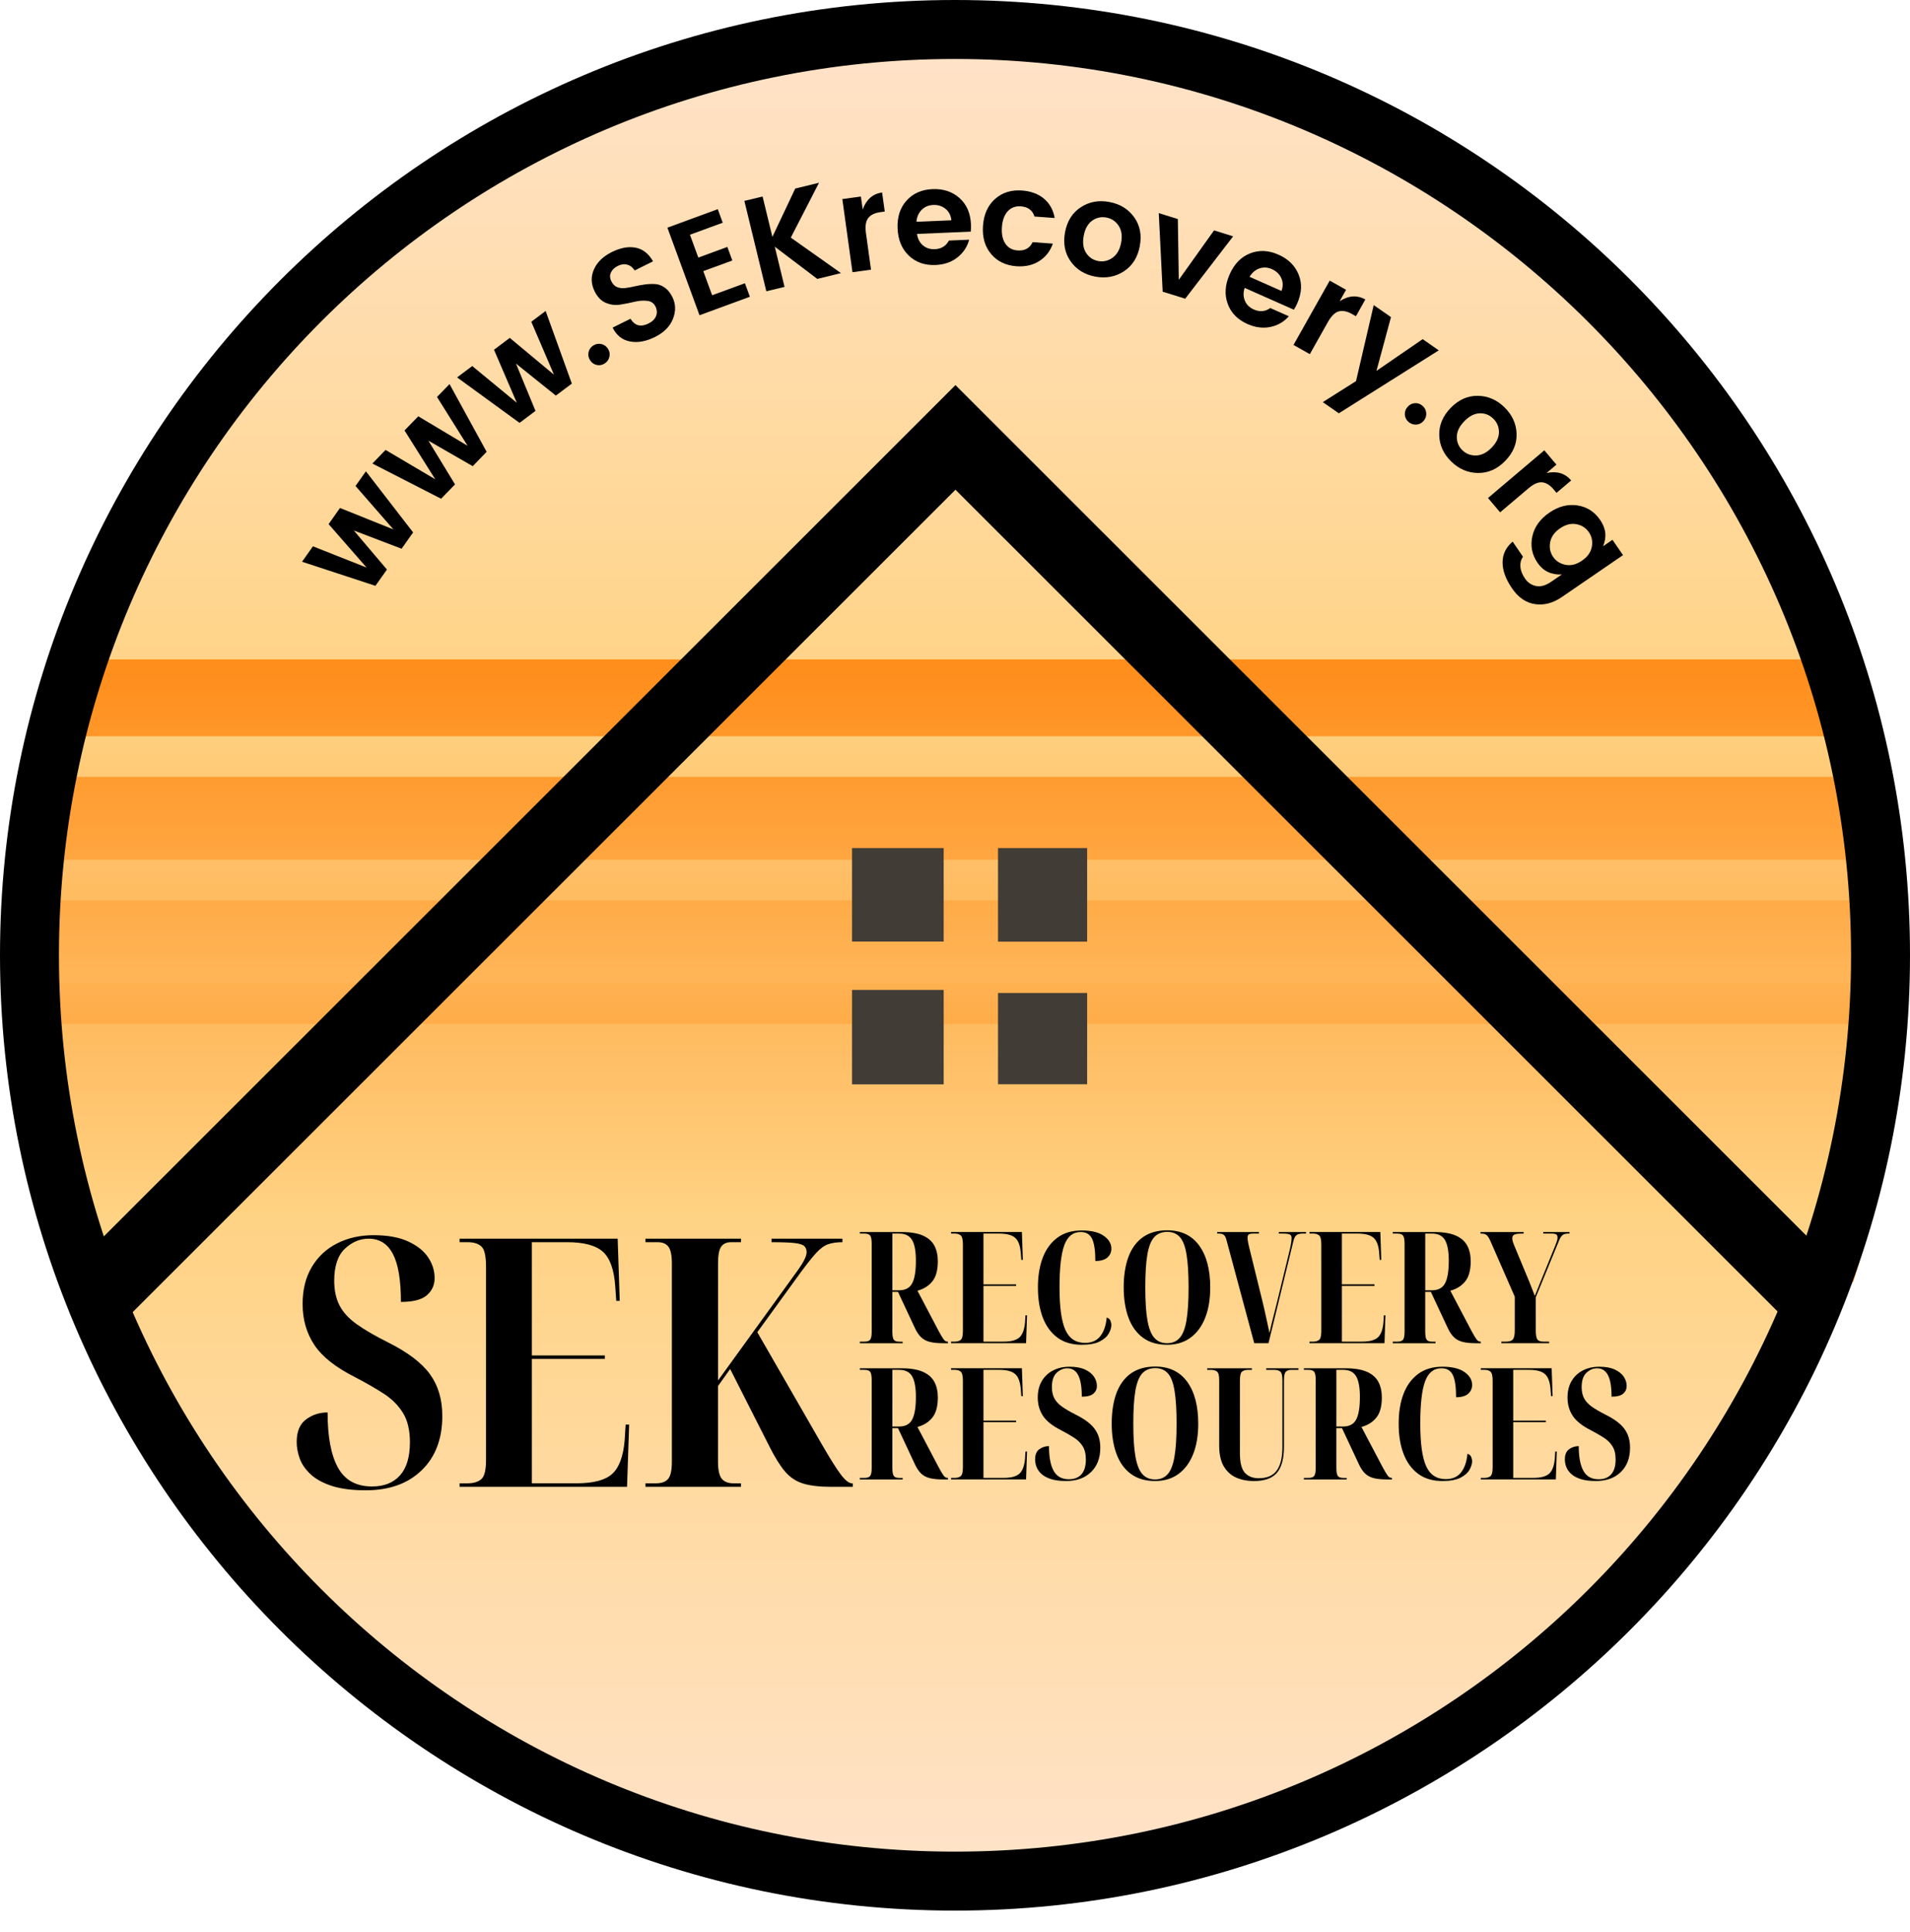
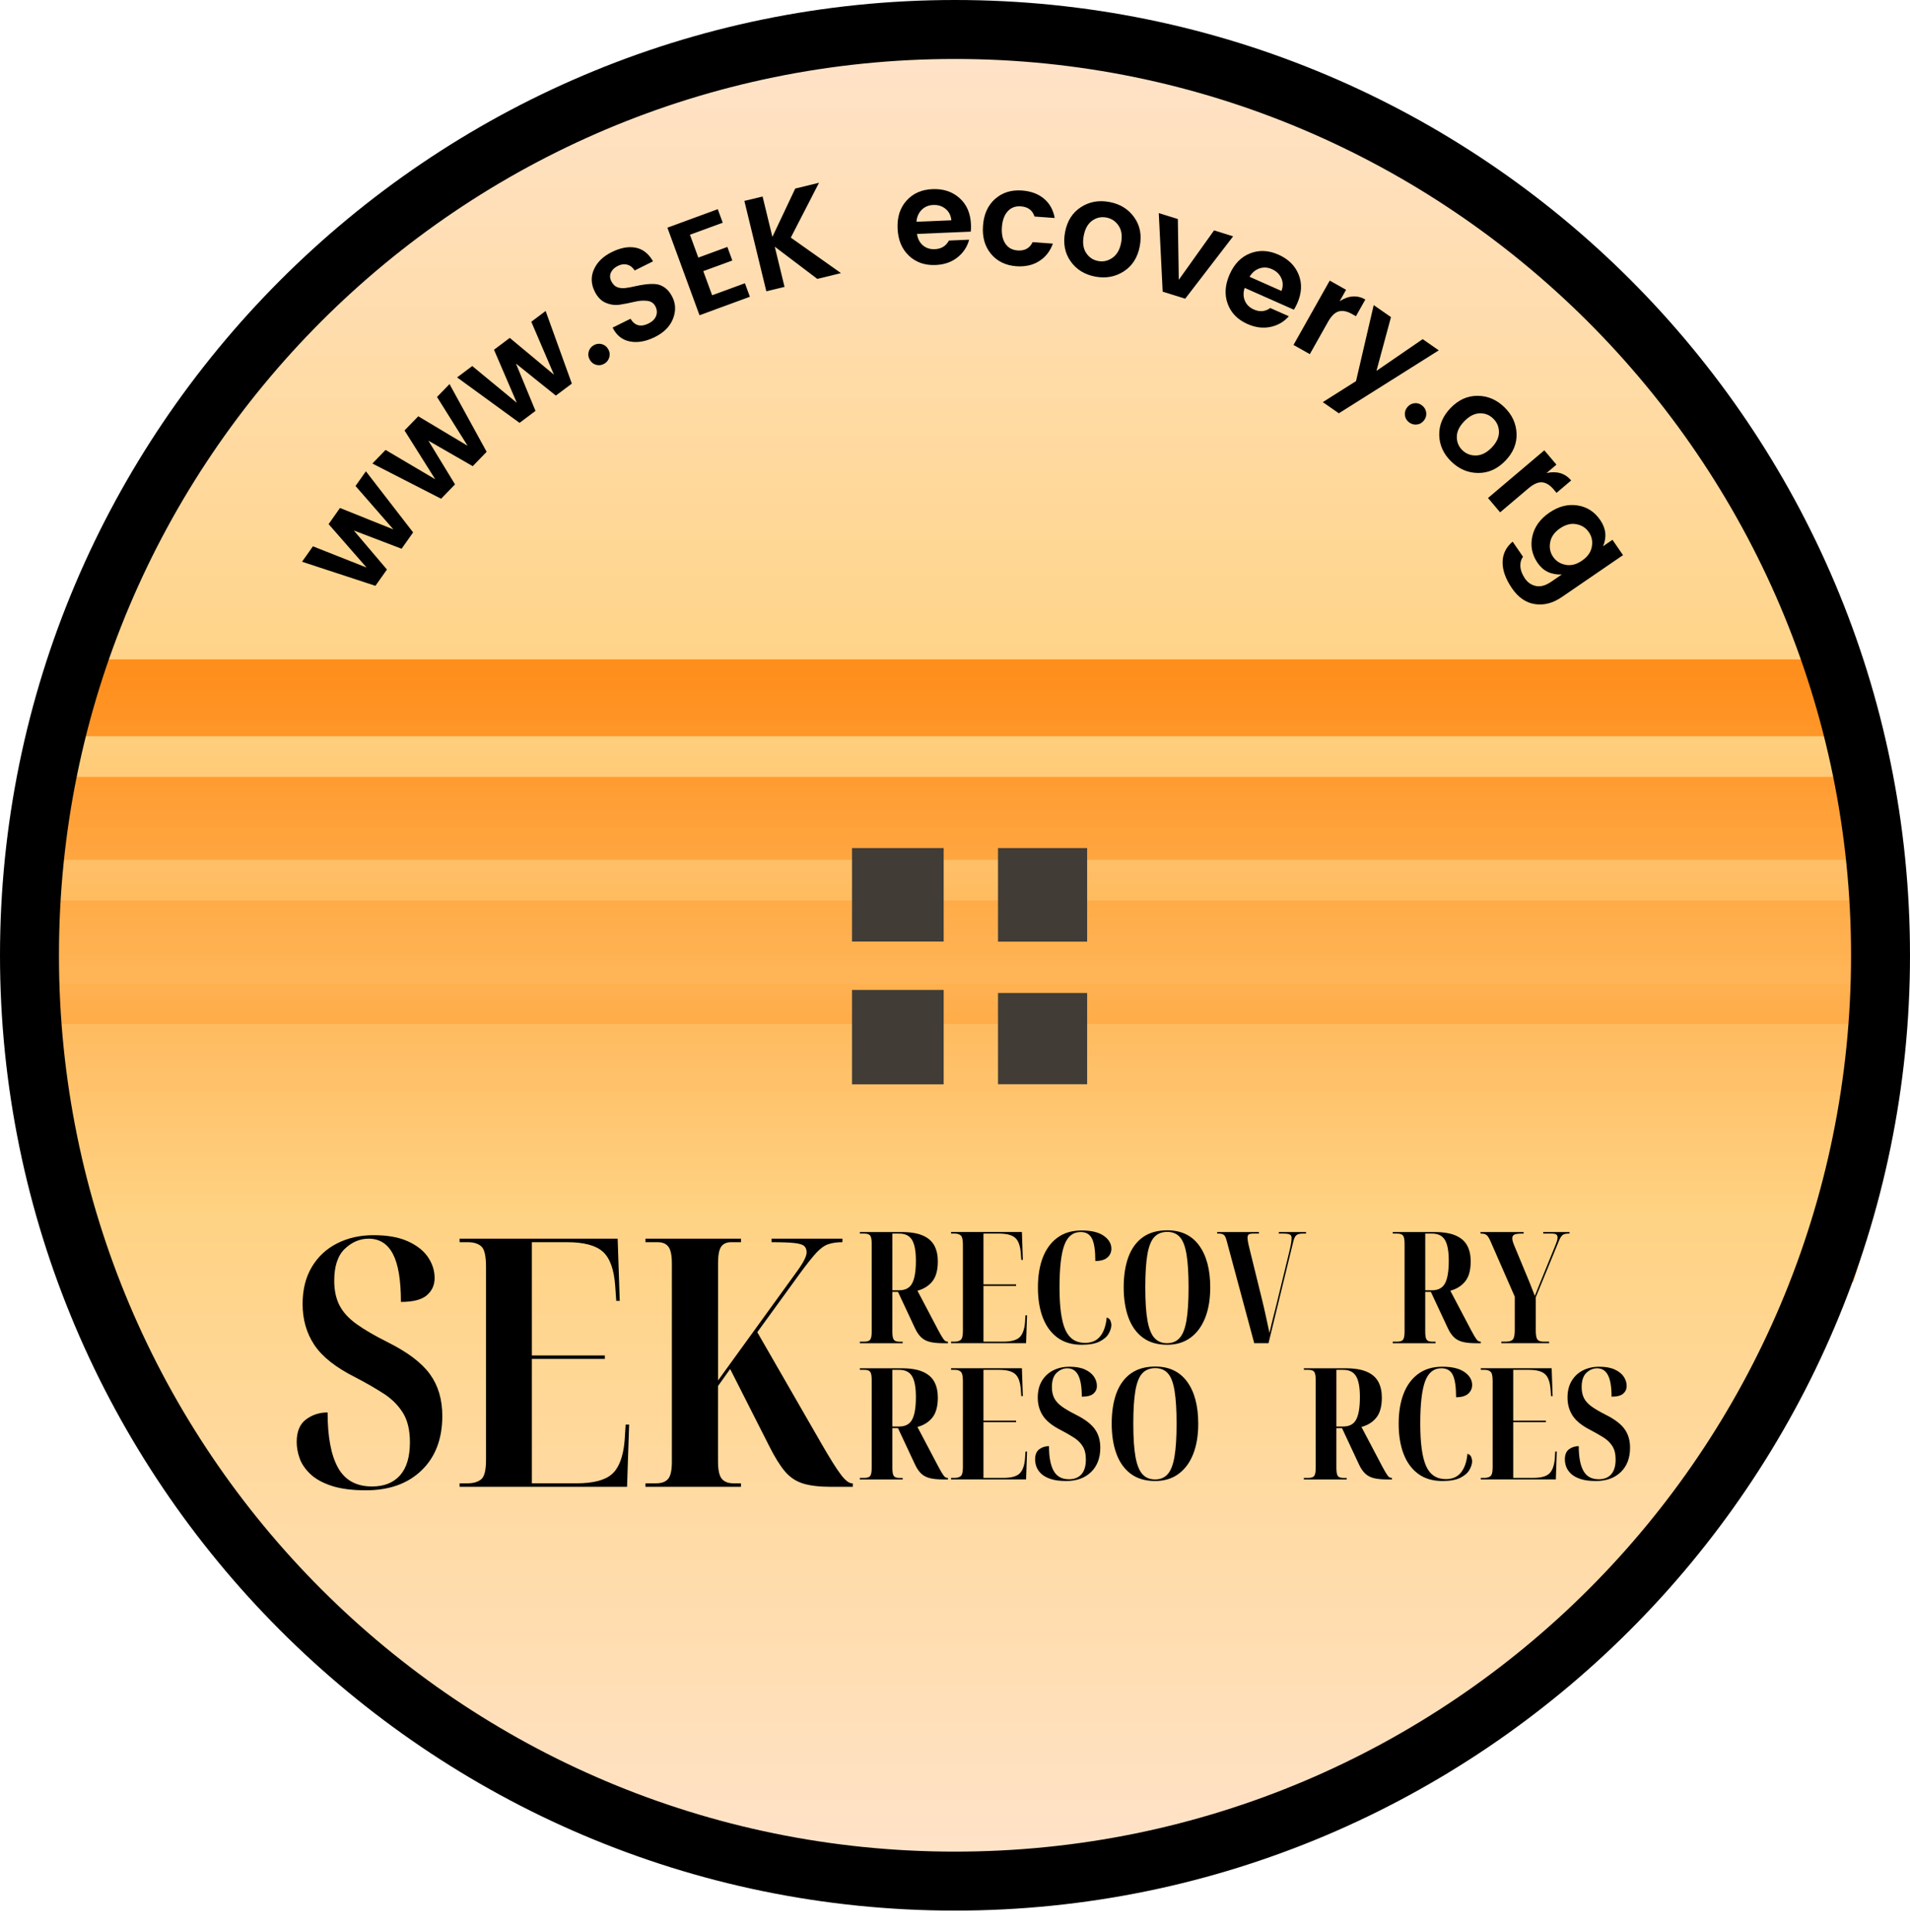
<svg xmlns="http://www.w3.org/2000/svg" data-bbox="0 0 970 970" viewBox="0 0 970 980.96" data-type="ugc">
  <g>
    <defs>
      <clipPath id="b6be5037-a03a-43b4-9a40-ea1b9d592cd8">
        <path d="M964.47 27.47v623.5h-955V27.47z" />
      </clipPath>
      <clipPath id="f5684c76-939e-4fe3-9a42-de54f65d457e">
        <path d="M115.7 803.49a482 482 0 0 0 39.48 43.06h663.9a483 483 0 0 0 39.48-43.06zM11.8 461.55C33.43 218.2 237.94 27.41 487.07 27.41S940.71 218.2 962.29 461.55zm225.93 449.19a476 476 0 0 1-59.43-43.08h617.49a474.6 474.6 0 0 1-59.39 43.08zm726.48-406.56c0 7.22-.19 14.39-.5 21.53H10.43c-.31-7.15-.5-14.31-.5-21.53s.19-14.39.5-21.53h953.28c.31 7.14.5 14.31.5 21.53m-12.03 106.8c-3.35 14.62-7.4 28.98-12.14 43.08H34.1c-4.68-14.08-8.7-28.44-12.05-43.08zm-254.04 320.9a483 483 0 0 1-24.85 11.35c-8.39 3.55-16.88 6.85-25.46 9.92s-17.24 5.88-25.98 8.45c-8.74 2.56-17.55 4.88-26.42 6.94-8.88 2.07-17.8 3.88-26.78 5.43s-17.99 2.85-27.05 3.89a477 477 0 0 1-54.53 3.12 478 478 0 0 1-54.53-3.12c-9.05-1.04-18.07-2.33-27.04-3.89-8.98-1.56-17.91-3.36-26.78-5.43a479 479 0 0 1-26.42-6.94c-8.74-2.57-17.4-5.39-25.98-8.45a469 469 0 0 1-25.46-9.92 479 479 0 0 1-24.84-11.35h422.14ZM962.3 546.81a481 481 0 0 1-5.78 43.08H17.62a487 487 0 0 1-5.78-43.08h950.45Zm-29.71 128.35a480 480 0 0 1-19.07 43.08H60.64a477 477 0 0 1-19.08-43.08zm-30.38 64.18a473 473 0 0 1-27.66 43.06H99.51a476 476 0 0 1-27.66-43.08l830.35.02Z" />
      </clipPath>
      <clipPath id="e0741b25-fc5c-4128-8e19-199cf398e22b">
        <path d="M956.58 334.77v609h-933v-609z" />
      </clipPath>
      <clipPath id="e33b1c78-dc48-4f76-a780-128da3162b46">
        <path d="M852.8 185.64a471 471 0 0 0-38.57-42.08h-648.6a473 473 0 0 0-38.57 42.08zm101.5 334.2c-21.14 237.83-220.93 424.29-464.32 424.29S46.8 757.67 25.7 519.84zm-220.72-439a465 465 0 0 1 58.06 42.1H188.36a464 464 0 0 1 58.02-42.1h487.19ZM23.84 478.18c0-7.06.18-14.06.48-21.04h931.32c.3 6.98.48 13.98.48 21.04s-.18 14.06-.48 21.04H24.32c-.3-6.98-.48-13.98-.48-21.04M35.59 373.8c3.28-14.29 7.23-28.32 11.86-42.1h885.07c4.57 13.76 8.49 27.79 11.77 42.1zM283.78 60.18c7.98-3.93 16.08-7.63 24.28-11.09q12.3-5.205 24.87-9.69c8.39-2.99 16.84-5.74 25.39-8.26 8.54-2.51 17.15-4.77 25.81-6.79a466 466 0 0 1 26.16-5.31c8.77-1.52 17.58-2.79 26.42-3.8a464 464 0 0 1 26.6-2.29c8.89-.51 17.78-.77 26.68-.77s17.79.26 26.68.77 17.75 1.27 26.59 2.29c8.84 1.01 17.65 2.28 26.42 3.8a468 468 0 0 1 51.97 12.1c8.54 2.51 17 5.26 25.39 8.26q12.57 4.485 24.87 9.69c8.2 3.46 16.29 7.16 24.28 11.09zM25.7 436.52c1.26-14.2 3.15-28.29 5.65-42.1h917.27a469 469 0 0 1 5.65 42.1zm29.03-125.44a465 465 0 0 1 18.64-42.1h833.22c6.88 13.66 13.09 27.7 18.64 42.1zm29.68-62.72a465 465 0 0 1 27.02-42.08h757.18a467 467 0 0 1 27.02 42.1z" />
      </clipPath>
      <clipPath id="d7e2ea03-3f6e-4348-8260-e7aff1ab1876">
        <path d="M930.74 195.39v471.6h-891v-471.6z" />
      </clipPath>
      <clipPath id="72444773-a1fb-4cf1-b04b-45d80aaea414">
        <path d="M970 0v970H0V0z" />
      </clipPath>
      <clipPath id="cb4cfbda-6a33-4a19-aa0c-e71079cde5c3">
        <path d="M479.25 430.56v47.49h-46.54v-47.49z" />
      </clipPath>
      <clipPath id="6f5902ac-d434-4d96-bc21-0fc13401d3b7">
        <path d="M479.25 502.58v47.93h-46.54v-47.93z" />
      </clipPath>
      <clipPath id="a9366867-3f46-402b-84d1-58bd2602add7">
        <path d="M552.11 430.56v47.51h-45.26v-47.51z" />
      </clipPath>
      <clipPath id="4a8b62de-bd33-4892-9a91-a6263adbc2ad">
        <path d="M552.11 504.15v46.36h-45.26v-46.36z" />
      </clipPath>
      <linearGradient gradientUnits="userSpaceOnUse" gradientTransform="rotate(-180 1023.335 931.82)scale(2.08)" y2="884.39" x2="750.58" y1="584.08" x1="750.58" id="849bea0c-e36f-4c40-8dea-41137e857dd5">
        <stop stop-color="#ff8d1a" offset="0" />
        <stop stop-color="#ff8d1b" offset="0" />
        <stop stop-color="#ff8e1c" offset="0" />
        <stop stop-color="#ff8f1d" offset=".01" />
        <stop stop-color="#ff8f1e" offset=".02" />
        <stop stop-color="#ff901f" offset=".02" />
        <stop stop-color="#ff901f" offset=".02" />
        <stop stop-color="#ff9120" offset=".03" />
        <stop stop-color="#ff9221" offset=".03" />
        <stop stop-color="#ff9222" offset=".04" />
        <stop stop-color="#ff9323" offset=".04" />
        <stop stop-color="#ff9324" offset=".04" />
        <stop stop-color="#ff9425" offset=".05" />
        <stop stop-color="#ff9526" offset=".05" />
        <stop stop-color="#ff9527" offset=".05" />
        <stop stop-color="#ff9628" offset=".06" />
        <stop stop-color="#ff9628" offset=".06" />
        <stop stop-color="#ff9729" offset=".07" />
        <stop stop-color="#ff972a" offset=".07" />
        <stop stop-color="#ff982b" offset=".07" />
        <stop stop-color="#ff992c" offset=".08" />
        <stop stop-color="#ff992d" offset=".08" />
        <stop stop-color="#ff9a2e" offset=".09" />
        <stop stop-color="#ff9a2f" offset=".09" />
        <stop stop-color="#ff9b30" offset=".09" />
        <stop stop-color="#ff9c30" offset=".1" />
        <stop stop-color="#ff9c31" offset=".1" />
        <stop stop-color="#ff9d32" offset=".11" />
        <stop stop-color="#ff9d33" offset=".11" />
        <stop stop-color="#ff9e34" offset=".11" />
        <stop stop-color="#ff9f35" offset=".12" />
        <stop stop-color="#ff9f36" offset=".12" />
        <stop stop-color="#ffa037" offset=".12" />
        <stop stop-color="#ffa038" offset=".13" />
        <stop stop-color="#ffa138" offset=".13" />
        <stop stop-color="#ffa139" offset=".14" />
        <stop stop-color="#ffa23a" offset=".14" />
        <stop stop-color="#ffa33b" offset=".14" />
        <stop stop-color="#ffa33c" offset=".15" />
        <stop stop-color="#ffa43d" offset=".15" />
        <stop stop-color="#ffa43e" offset=".16" />
        <stop stop-color="#ffa53f" offset=".16" />
        <stop stop-color="#ffa640" offset=".16" />
        <stop stop-color="#ffa640" offset=".17" />
        <stop stop-color="#ffa741" offset=".17" />
        <stop stop-color="#ffa742" offset=".18" />
        <stop stop-color="#ffa843" offset=".18" />
        <stop stop-color="#ffa944" offset=".18" />
        <stop stop-color="#ffa945" offset=".19" />
        <stop stop-color="#ffaa46" offset=".19" />
        <stop stop-color="#ffaa47" offset=".2" />
        <stop stop-color="#ffab48" offset=".2" />
        <stop stop-color="#ffab48" offset=".2" />
        <stop stop-color="#ffac49" offset=".21" />
        <stop stop-color="#ffad4a" offset=".21" />
        <stop stop-color="#ffad4b" offset=".21" />
        <stop stop-color="#ffae4c" offset=".22" />
        <stop stop-color="#ffae4d" offset=".22" />
        <stop stop-color="#ffaf4e" offset=".23" />
        <stop stop-color="#ffb04f" offset=".23" />
        <stop stop-color="#ffb050" offset=".23" />
        <stop stop-color="#ffb150" offset=".24" />
        <stop stop-color="#ffb151" offset=".24" />
        <stop stop-color="#ffb252" offset=".25" />
        <stop stop-color="#ffb353" offset=".25" />
        <stop stop-color="#ffb354" offset=".25" />
        <stop stop-color="#ffb455" offset=".26" />
        <stop stop-color="#ffb456" offset=".26" />
        <stop stop-color="#ffb557" offset=".27" />
        <stop stop-color="#ffb558" offset=".27" />
        <stop stop-color="#ffb658" offset=".27" />
        <stop stop-color="#ffb759" offset=".28" />
        <stop stop-color="#ffb75a" offset=".28" />
        <stop stop-color="#ffb85b" offset=".29" />
        <stop stop-color="#ffb85c" offset=".29" />
        <stop stop-color="#ffb95d" offset=".29" />
        <stop stop-color="#ffba5e" offset=".3" />
        <stop stop-color="#ffba5f" offset=".3" />
        <stop stop-color="#ffbb60" offset=".3" />
        <stop stop-color="#ffbb60" offset=".31" />
        <stop stop-color="#ffbc61" offset=".31" />
        <stop stop-color="#ffbd62" offset=".32" />
        <stop stop-color="#ffbd63" offset=".32" />
        <stop stop-color="#ffbe64" offset=".32" />
        <stop stop-color="#ffbe65" offset=".33" />
        <stop stop-color="#ffbf66" offset=".33" />
        <stop stop-color="#ffbf67" offset=".34" />
        <stop stop-color="#ffc068" offset=".34" />
        <stop stop-color="#ffc168" offset=".34" />
        <stop stop-color="#ffc169" offset=".35" />
        <stop stop-color="#ffc26a" offset=".35" />
        <stop stop-color="#ffc26b" offset=".36" />
        <stop stop-color="#ffc36c" offset=".36" />
        <stop stop-color="#ffc46d" offset=".36" />
        <stop stop-color="#ffc46e" offset=".37" />
        <stop stop-color="#ffc56f" offset=".37" />
        <stop stop-color="#ffc570" offset=".38" />
        <stop stop-color="#ffc671" offset=".38" />
        <stop stop-color="#ffc771" offset=".38" />
        <stop stop-color="#ffc772" offset=".39" />
        <stop stop-color="#ffc873" offset=".39" />
        <stop stop-color="#ffc874" offset=".39" />
        <stop stop-color="#ffc975" offset=".4" />
        <stop stop-color="#ffc976" offset=".4" />
        <stop stop-color="#ffca77" offset=".41" />
        <stop stop-color="#ffcb78" offset=".41" />
        <stop stop-color="#ffcb79" offset=".41" />
        <stop stop-color="#ffcc79" offset=".42" />
        <stop stop-color="#ffcc7a" offset=".42" />
        <stop stop-color="#ffcd7b" offset=".43" />
        <stop stop-color="#ffce7c" offset=".43" />
        <stop stop-color="#ffce7d" offset=".43" />
        <stop stop-color="#ffcf7e" offset=".44" />
        <stop stop-color="#ffcf7f" offset=".44" />
        <stop stop-color="#ffd080" offset=".45" />
        <stop stop-color="#ffd181" offset=".45" />
        <stop stop-color="#ffd181" offset=".45" />
        <stop stop-color="#ffd282" offset=".46" />
        <stop stop-color="#ffd283" offset=".46" />
        <stop stop-color="#ffd384" offset=".46" />
        <stop stop-color="#ffd385" offset=".47" />
        <stop stop-color="#ffd385" offset=".47" />
        <stop stop-color="#ffd386" offset=".48" />
        <stop stop-color="#ffd386" offset=".48" />
        <stop stop-color="#ffd387" offset=".48" />
        <stop stop-color="#ffd487" offset=".49" />
        <stop stop-color="#ffd488" offset=".49" />
        <stop stop-color="#ffd488" offset=".5" />
        <stop stop-color="#ffd489" offset=".5" />
        <stop stop-color="#ffd489" offset=".5" />
        <stop stop-color="#ffd48a" offset=".51" />
        <stop stop-color="#ffd48a" offset=".51" />
        <stop stop-color="#ffd48b" offset=".52" />
        <stop stop-color="#ffd58b" offset=".52" />
        <stop stop-color="#ffd58c" offset=".52" />
        <stop stop-color="#ffd58c" offset=".53" />
        <stop stop-color="#ffd58d" offset=".53" />
        <stop stop-color="#ffd58d" offset=".54" />
        <stop stop-color="#ffd58e" offset=".54" />
        <stop stop-color="#ffd58e" offset=".54" />
        <stop stop-color="#ffd58f" offset=".55" />
        <stop stop-color="#ffd58f" offset=".55" />
        <stop stop-color="#ffd690" offset=".55" />
        <stop stop-color="#ffd690" offset=".56" />
        <stop stop-color="#ffd691" offset=".56" />
        <stop stop-color="#ffd691" offset=".57" />
        <stop stop-color="#ffd692" offset=".57" />
        <stop stop-color="#ffd692" offset=".57" />
        <stop stop-color="#ffd693" offset=".58" />
        <stop stop-color="#ffd693" offset=".58" />
        <stop stop-color="#ffd794" offset=".59" />
        <stop stop-color="#ffd794" offset=".59" />
        <stop stop-color="#ffd795" offset=".59" />
        <stop stop-color="#ffd795" offset=".6" />
        <stop stop-color="#ffd796" offset=".6" />
        <stop stop-color="#ffd796" offset=".61" />
        <stop stop-color="#ffd797" offset=".61" />
        <stop stop-color="#ffd797" offset=".61" />
        <stop stop-color="#ffd798" offset=".62" />
        <stop stop-color="#ffd898" offset=".62" />
        <stop stop-color="#ffd899" offset=".62" />
        <stop stop-color="#ffd899" offset=".63" />
        <stop stop-color="#ffd89a" offset=".63" />
        <stop stop-color="#ffd89a" offset=".64" />
        <stop stop-color="#ffd89b" offset=".64" />
        <stop stop-color="#ffd89b" offset=".64" />
        <stop stop-color="#ffd89c" offset=".65" />
        <stop stop-color="#ffd99c" offset=".65" />
        <stop stop-color="#ffd99d" offset=".66" />
        <stop stop-color="#ffd99d" offset=".66" />
        <stop stop-color="#ffd99e" offset=".66" />
        <stop stop-color="#ffd99e" offset=".67" />
        <stop stop-color="#ffd99f" offset=".67" />
        <stop stop-color="#ffd99f" offset=".68" />
        <stop stop-color="#ffd9a0" offset=".68" />
        <stop stop-color="#ffd9a0" offset=".68" />
        <stop stop-color="#ffdaa1" offset=".69" />
        <stop stop-color="#ffdaa1" offset=".69" />
        <stop stop-color="#ffdaa2" offset=".7" />
        <stop stop-color="#ffdaa2" offset=".7" />
        <stop stop-color="#ffdaa3" offset=".7" />
        <stop stop-color="#ffdaa3" offset=".71" />
        <stop stop-color="#ffdaa4" offset=".71" />
        <stop stop-color="#ffdaa4" offset=".71" />
        <stop stop-color="#ffdba5" offset=".72" />
        <stop stop-color="#ffdba5" offset=".72" />
        <stop stop-color="#ffdba6" offset=".73" />
        <stop stop-color="#ffdba6" offset=".73" />
        <stop stop-color="#ffdba7" offset=".73" />
        <stop stop-color="#ffdba7" offset=".74" />
        <stop stop-color="#ffdba8" offset=".74" />
        <stop stop-color="#ffdba8" offset=".75" />
        <stop stop-color="#ffdba9" offset=".75" />
        <stop stop-color="#ffdca9" offset=".75" />
        <stop stop-color="#ffdcaa" offset=".76" />
        <stop stop-color="#ffdcaa" offset=".76" />
        <stop stop-color="#ffdcab" offset=".77" />
        <stop stop-color="#ffdcab" offset=".77" />
        <stop stop-color="#ffdcac" offset=".77" />
        <stop stop-color="#ffdcac" offset=".78" />
        <stop stop-color="#ffdcad" offset=".78" />
        <stop stop-color="#ffdcad" offset=".79" />
        <stop stop-color="#ffddae" offset=".79" />
        <stop stop-color="#ffddae" offset=".79" />
        <stop stop-color="#ffddaf" offset=".8" />
        <stop stop-color="#ffddaf" offset=".8" />
        <stop stop-color="#ffddb0" offset=".8" />
        <stop stop-color="#ffddb0" offset=".81" />
        <stop stop-color="#ffddb1" offset=".81" />
        <stop stop-color="#ffddb1" offset=".82" />
        <stop stop-color="#ffdeb2" offset=".82" />
        <stop stop-color="#ffdeb2" offset=".82" />
        <stop stop-color="#ffdeb3" offset=".83" />
        <stop stop-color="#ffdeb3" offset=".83" />
        <stop stop-color="#ffdeb4" offset=".84" />
        <stop stop-color="#ffdeb4" offset=".84" />
        <stop stop-color="#ffdeb5" offset=".84" />
        <stop stop-color="#ffdeb5" offset=".85" />
        <stop stop-color="#ffdeb6" offset=".85" />
        <stop stop-color="#ffdfb6" offset=".86" />
        <stop stop-color="#ffdfb7" offset=".86" />
        <stop stop-color="#ffdfb7" offset=".86" />
        <stop stop-color="#ffdfb8" offset=".87" />
        <stop stop-color="#ffdfb8" offset=".87" />
        <stop stop-color="#ffdfb9" offset=".88" />
        <stop stop-color="#ffdfb9" offset=".88" />
        <stop stop-color="#ffdfba" offset=".88" />
        <stop stop-color="#ffe0ba" offset=".89" />
        <stop stop-color="#ffe0bb" offset=".89" />
        <stop stop-color="#ffe0bb" offset=".89" />
        <stop stop-color="#ffe0bc" offset=".9" />
        <stop stop-color="#ffe0bc" offset=".9" />
        <stop stop-color="#ffe0bd" offset=".91" />
        <stop stop-color="#ffe0bd" offset=".91" />
        <stop stop-color="#ffe0be" offset=".91" />
        <stop stop-color="#ffe0be" offset=".92" />
        <stop stop-color="#ffe1bf" offset=".92" />
        <stop stop-color="#ffe1bf" offset=".93" />
        <stop stop-color="#ffe1c0" offset=".93" />
        <stop stop-color="#ffe1c0" offset=".93" />
        <stop stop-color="#ffe1c1" offset=".94" />
        <stop stop-color="#ffe1c1" offset=".94" />
        <stop stop-color="#ffe1c2" offset=".95" />
        <stop stop-color="#ffe1c2" offset=".95" />
        <stop stop-color="#ffe2c3" offset=".95" />
        <stop stop-color="#ffe2c3" offset=".96" />
        <stop stop-color="#ffe2c4" offset=".96" />
        <stop stop-color="#ffe2c4" offset=".96" />
        <stop stop-color="#ffe2c5" offset=".97" />
        <stop stop-color="#ffe2c5" offset=".97" />
        <stop stop-color="#ffe2c6" offset=".98" />
        <stop stop-color="#ffe2c6" offset=".98" />
        <stop stop-color="#ffe2c7" offset=".98" />
        <stop stop-color="#ffe3c7" offset=".99" />
        <stop stop-color="#ffe3c8" offset=".99" />
        <stop stop-color="#ffe3c8" offset="1" />
        <stop stop-color="#ffe3c9" offset="1" />
      </linearGradient>
      <linearGradient gradientUnits="userSpaceOnUse" gradientTransform="translate(-250.81 -67.43)scale(2.03)" y2="498.35" x2="364.92" y1="198.21" x1="364.92" id="2be32fd7-59b0-443d-ab97-a72f91ac22b3">
        <stop stop-color="#ff8d1a" offset="0" />
        <stop stop-color="#ff8d1b" offset="0" />
        <stop stop-color="#ff8e1c" offset="0" />
        <stop stop-color="#ff8f1d" offset=".01" />
        <stop stop-color="#ff8f1e" offset=".02" />
        <stop stop-color="#ff901f" offset=".02" />
        <stop stop-color="#ff9020" offset=".02" />
        <stop stop-color="#ff9120" offset=".03" />
        <stop stop-color="#ff9221" offset=".03" />
        <stop stop-color="#ff9222" offset=".04" />
        <stop stop-color="#ff9323" offset=".04" />
        <stop stop-color="#ff9324" offset=".04" />
        <stop stop-color="#ff9425" offset=".05" />
        <stop stop-color="#ff9526" offset=".05" />
        <stop stop-color="#ff9527" offset=".05" />
        <stop stop-color="#ff9628" offset=".06" />
        <stop stop-color="#ff9628" offset=".06" />
        <stop stop-color="#ff9729" offset=".07" />
        <stop stop-color="#ff972a" offset=".07" />
        <stop stop-color="#ff982b" offset=".07" />
        <stop stop-color="#ff992c" offset=".08" />
        <stop stop-color="#ff992d" offset=".08" />
        <stop stop-color="#ff9a2e" offset=".09" />
        <stop stop-color="#ff9a2f" offset=".09" />
        <stop stop-color="#ff9b30" offset=".09" />
        <stop stop-color="#ff9c30" offset=".1" />
        <stop stop-color="#ff9c31" offset=".1" />
        <stop stop-color="#ff9d32" offset=".11" />
        <stop stop-color="#ff9d33" offset=".11" />
        <stop stop-color="#ff9e34" offset=".11" />
        <stop stop-color="#ff9f35" offset=".12" />
        <stop stop-color="#ff9f36" offset=".12" />
        <stop stop-color="#ffa037" offset=".12" />
        <stop stop-color="#ffa038" offset=".13" />
        <stop stop-color="#ffa138" offset=".13" />
        <stop stop-color="#ffa139" offset=".14" />
        <stop stop-color="#ffa23a" offset=".14" />
        <stop stop-color="#ffa33b" offset=".14" />
        <stop stop-color="#ffa33c" offset=".15" />
        <stop stop-color="#ffa43d" offset=".15" />
        <stop stop-color="#ffa43e" offset=".16" />
        <stop stop-color="#ffa53f" offset=".16" />
        <stop stop-color="#ffa640" offset=".16" />
        <stop stop-color="#ffa640" offset=".17" />
        <stop stop-color="#ffa741" offset=".17" />
        <stop stop-color="#ffa742" offset=".18" />
        <stop stop-color="#ffa843" offset=".18" />
        <stop stop-color="#ffa944" offset=".18" />
        <stop stop-color="#ffa945" offset=".19" />
        <stop stop-color="#ffaa46" offset=".19" />
        <stop stop-color="#ffaa47" offset=".2" />
        <stop stop-color="#ffab48" offset=".2" />
        <stop stop-color="#ffab48" offset=".2" />
        <stop stop-color="#ffac49" offset=".21" />
        <stop stop-color="#ffad4a" offset=".21" />
        <stop stop-color="#ffad4b" offset=".21" />
        <stop stop-color="#ffae4c" offset=".22" />
        <stop stop-color="#ffae4d" offset=".22" />
        <stop stop-color="#ffaf4e" offset=".23" />
        <stop stop-color="#ffb04f" offset=".23" />
        <stop stop-color="#ffb050" offset=".23" />
        <stop stop-color="#ffb150" offset=".24" />
        <stop stop-color="#ffb151" offset=".24" />
        <stop stop-color="#ffb252" offset=".25" />
        <stop stop-color="#ffb353" offset=".25" />
        <stop stop-color="#ffb354" offset=".25" />
        <stop stop-color="#ffb455" offset=".26" />
        <stop stop-color="#ffb456" offset=".26" />
        <stop stop-color="#ffb557" offset=".27" />
        <stop stop-color="#ffb558" offset=".27" />
        <stop stop-color="#ffb658" offset=".27" />
        <stop stop-color="#ffb759" offset=".28" />
        <stop stop-color="#ffb75a" offset=".28" />
        <stop stop-color="#ffb85b" offset=".29" />
        <stop stop-color="#ffb85c" offset=".29" />
        <stop stop-color="#ffb95d" offset=".29" />
        <stop stop-color="#ffba5e" offset=".3" />
        <stop stop-color="#ffba5f" offset=".3" />
        <stop stop-color="#ffbb60" offset=".3" />
        <stop stop-color="#ffbb60" offset=".31" />
        <stop stop-color="#ffbc61" offset=".31" />
        <stop stop-color="#ffbd62" offset=".32" />
        <stop stop-color="#ffbd63" offset=".32" />
        <stop stop-color="#ffbe64" offset=".32" />
        <stop stop-color="#ffbe65" offset=".33" />
        <stop stop-color="#ffbf66" offset=".33" />
        <stop stop-color="#ffbf67" offset=".34" />
        <stop stop-color="#ffc068" offset=".34" />
        <stop stop-color="#ffc168" offset=".34" />
        <stop stop-color="#ffc169" offset=".35" />
        <stop stop-color="#ffc26a" offset=".35" />
        <stop stop-color="#ffc26b" offset=".36" />
        <stop stop-color="#ffc36c" offset=".36" />
        <stop stop-color="#ffc46d" offset=".36" />
        <stop stop-color="#ffc46e" offset=".37" />
        <stop stop-color="#ffc56f" offset=".37" />
        <stop stop-color="#ffc570" offset=".38" />
        <stop stop-color="#ffc670" offset=".38" />
        <stop stop-color="#ffc771" offset=".38" />
        <stop stop-color="#ffc772" offset=".39" />
        <stop stop-color="#ffc873" offset=".39" />
        <stop stop-color="#ffc874" offset=".39" />
        <stop stop-color="#ffc975" offset=".4" />
        <stop stop-color="#ffc976" offset=".4" />
        <stop stop-color="#ffca77" offset=".41" />
        <stop stop-color="#ffcb78" offset=".41" />
        <stop stop-color="#ffcb78" offset=".41" />
        <stop stop-color="#ffcc79" offset=".42" />
        <stop stop-color="#ffcc7a" offset=".42" />
        <stop stop-color="#ffcd7b" offset=".43" />
        <stop stop-color="#ffce7c" offset=".43" />
        <stop stop-color="#ffce7d" offset=".43" />
        <stop stop-color="#ffcf7e" offset=".44" />
        <stop stop-color="#ffcf7f" offset=".44" />
        <stop stop-color="#ffd080" offset=".45" />
        <stop stop-color="#ffd180" offset=".45" />
        <stop stop-color="#ffd181" offset=".45" />
        <stop stop-color="#ffd282" offset=".46" />
        <stop stop-color="#ffd283" offset=".46" />
        <stop stop-color="#ffd384" offset=".46" />
        <stop stop-color="#ffd385" offset=".47" />
        <stop stop-color="#ffd385" offset=".47" />
        <stop stop-color="#ffd386" offset=".48" />
        <stop stop-color="#ffd386" offset=".48" />
        <stop stop-color="#ffd387" offset=".48" />
        <stop stop-color="#ffd487" offset=".49" />
        <stop stop-color="#ffd488" offset=".49" />
        <stop stop-color="#ffd488" offset=".5" />
        <stop stop-color="#ffd489" offset=".5" />
        <stop stop-color="#ffd489" offset=".5" />
        <stop stop-color="#ffd48a" offset=".51" />
        <stop stop-color="#ffd48a" offset=".51" />
        <stop stop-color="#ffd48b" offset=".52" />
        <stop stop-color="#ffd58b" offset=".52" />
        <stop stop-color="#ffd58c" offset=".52" />
        <stop stop-color="#ffd58c" offset=".53" />
        <stop stop-color="#ffd58d" offset=".53" />
        <stop stop-color="#ffd58d" offset=".54" />
        <stop stop-color="#ffd58e" offset=".54" />
        <stop stop-color="#ffd58e" offset=".54" />
        <stop stop-color="#ffd58f" offset=".55" />
        <stop stop-color="#ffd58f" offset=".55" />
        <stop stop-color="#ffd690" offset=".55" />
        <stop stop-color="#ffd690" offset=".56" />
        <stop stop-color="#ffd691" offset=".56" />
        <stop stop-color="#ffd691" offset=".57" />
        <stop stop-color="#ffd692" offset=".57" />
        <stop stop-color="#ffd692" offset=".57" />
        <stop stop-color="#ffd693" offset=".58" />
        <stop stop-color="#ffd693" offset=".58" />
        <stop stop-color="#ffd794" offset=".59" />
        <stop stop-color="#ffd794" offset=".59" />
        <stop stop-color="#ffd795" offset=".59" />
        <stop stop-color="#ffd795" offset=".6" />
        <stop stop-color="#ffd796" offset=".6" />
        <stop stop-color="#ffd796" offset=".61" />
        <stop stop-color="#ffd797" offset=".61" />
        <stop stop-color="#ffd797" offset=".61" />
        <stop stop-color="#ffd798" offset=".62" />
        <stop stop-color="#ffd898" offset=".62" />
        <stop stop-color="#ffd899" offset=".62" />
        <stop stop-color="#ffd899" offset=".63" />
        <stop stop-color="#ffd89a" offset=".63" />
        <stop stop-color="#ffd89a" offset=".64" />
        <stop stop-color="#ffd89b" offset=".64" />
        <stop stop-color="#ffd89b" offset=".64" />
        <stop stop-color="#ffd89c" offset=".65" />
        <stop stop-color="#ffd99c" offset=".65" />
        <stop stop-color="#ffd99d" offset=".66" />
        <stop stop-color="#ffd99d" offset=".66" />
        <stop stop-color="#ffd99e" offset=".66" />
        <stop stop-color="#ffd99e" offset=".67" />
        <stop stop-color="#ffd99f" offset=".67" />
        <stop stop-color="#ffd99f" offset=".68" />
        <stop stop-color="#ffd9a0" offset=".68" />
        <stop stop-color="#ffd9a0" offset=".68" />
        <stop stop-color="#ffdaa1" offset=".69" />
        <stop stop-color="#ffdaa1" offset=".69" />
        <stop stop-color="#ffdaa2" offset=".7" />
        <stop stop-color="#ffdaa2" offset=".7" />
        <stop stop-color="#ffdaa3" offset=".7" />
        <stop stop-color="#ffdaa3" offset=".71" />
        <stop stop-color="#ffdaa4" offset=".71" />
        <stop stop-color="#ffdaa4" offset=".71" />
        <stop stop-color="#ffdaa5" offset=".72" />
        <stop stop-color="#ffdba5" offset=".72" />
        <stop stop-color="#ffdba6" offset=".73" />
        <stop stop-color="#ffdba6" offset=".73" />
        <stop stop-color="#ffdba7" offset=".73" />
        <stop stop-color="#ffdba7" offset=".74" />
        <stop stop-color="#ffdba8" offset=".74" />
        <stop stop-color="#ffdba8" offset=".75" />
        <stop stop-color="#ffdba9" offset=".75" />
        <stop stop-color="#ffdca9" offset=".75" />
        <stop stop-color="#ffdcaa" offset=".76" />
        <stop stop-color="#ffdcaa" offset=".76" />
        <stop stop-color="#ffdcab" offset=".77" />
        <stop stop-color="#ffdcab" offset=".77" />
        <stop stop-color="#ffdcac" offset=".77" />
        <stop stop-color="#ffdcac" offset=".78" />
        <stop stop-color="#ffdcad" offset=".78" />
        <stop stop-color="#ffdcad" offset=".79" />
        <stop stop-color="#ffddae" offset=".79" />
        <stop stop-color="#ffddae" offset=".79" />
        <stop stop-color="#ffddaf" offset=".8" />
        <stop stop-color="#ffddaf" offset=".8" />
        <stop stop-color="#ffddb0" offset=".8" />
        <stop stop-color="#ffddb0" offset=".81" />
        <stop stop-color="#ffddb1" offset=".81" />
        <stop stop-color="#ffddb1" offset=".82" />
        <stop stop-color="#ffdeb2" offset=".82" />
        <stop stop-color="#ffdeb2" offset=".82" />
        <stop stop-color="#ffdeb3" offset=".83" />
        <stop stop-color="#ffdeb3" offset=".83" />
        <stop stop-color="#ffdeb4" offset=".84" />
        <stop stop-color="#ffdeb4" offset=".84" />
        <stop stop-color="#ffdeb5" offset=".84" />
        <stop stop-color="#ffdeb5" offset=".85" />
        <stop stop-color="#ffdeb6" offset=".85" />
        <stop stop-color="#ffdfb6" offset=".86" />
        <stop stop-color="#ffdfb7" offset=".86" />
        <stop stop-color="#ffdfb7" offset=".86" />
        <stop stop-color="#ffdfb8" offset=".87" />
        <stop stop-color="#ffdfb8" offset=".87" />
        <stop stop-color="#ffdfb9" offset=".88" />
        <stop stop-color="#ffdfb9" offset=".88" />
        <stop stop-color="#ffdfba" offset=".88" />
        <stop stop-color="#ffe0ba" offset=".89" />
        <stop stop-color="#ffe0bb" offset=".89" />
        <stop stop-color="#ffe0bb" offset=".89" />
        <stop stop-color="#ffe0bc" offset=".9" />
        <stop stop-color="#ffe0bc" offset=".9" />
        <stop stop-color="#ffe0bd" offset=".91" />
        <stop stop-color="#ffe0bd" offset=".91" />
        <stop stop-color="#ffe0be" offset=".91" />
        <stop stop-color="#ffe0be" offset=".92" />
        <stop stop-color="#ffe1bf" offset=".92" />
        <stop stop-color="#ffe1bf" offset=".93" />
        <stop stop-color="#ffe1c0" offset=".93" />
        <stop stop-color="#ffe1c0" offset=".93" />
        <stop stop-color="#ffe1c1" offset=".94" />
        <stop stop-color="#ffe1c1" offset=".94" />
        <stop stop-color="#ffe1c2" offset=".95" />
        <stop stop-color="#ffe1c2" offset=".95" />
        <stop stop-color="#ffe2c3" offset=".95" />
        <stop stop-color="#ffe2c3" offset=".96" />
        <stop stop-color="#ffe2c4" offset=".96" />
        <stop stop-color="#ffe2c4" offset=".96" />
        <stop stop-color="#ffe2c5" offset=".97" />
        <stop stop-color="#ffe2c5" offset=".97" />
        <stop stop-color="#ffe2c6" offset=".98" />
        <stop stop-color="#ffe2c6" offset=".98" />
        <stop stop-color="#ffe2c7" offset=".98" />
        <stop stop-color="#ffe3c7" offset=".99" />
        <stop stop-color="#ffe3c8" offset=".99" />
        <stop stop-color="#ffe3c8" offset="1" />
        <stop stop-color="#ffe3c9" offset="1" />
      </linearGradient>
    </defs>
    <g>
      <g clip-path="url(#b6be5037-a03a-43b4-9a40-ea1b9d592cd8)">
        <g clip-path="url(#f5684c76-939e-4fe3-9a42-de54f65d457e)">
          <path d="M964.21 27.47v623.5H9.93V27.47z" fill="url(#849bea0c-e36f-4c40-8dea-41137e857dd5)" />
        </g>
      </g>
      <g clip-path="url(#e0741b25-fc5c-4128-8e19-199cf398e22b)">
        <g clip-path="url(#e33b1c78-dc48-4f76-a780-128da3162b46)">
          <path d="M23.84 943.77v-609h932.29v609z" fill="url(#2be32fd7-59b0-443d-ab97-a72f91ac22b3)" />
        </g>
      </g>
      <g clip-path="url(#d7e2ea03-3f6e-4348-8260-e7aff1ab1876)">
-         <path d="m485.24 248.63 419.05 418.73 26.58-26.54-445.63-445.31-445.63 445.3 26.58 26.54z" />
-       </g>
+         </g>
      <g clip-path="url(#72444773-a1fb-4cf1-b04b-45d80aaea414)">
        <path d="M485 970C217.05 970 0 751.45 0 485S217.05 0 485 0s485 217.05 485 485-218.55 485-485 485m0-940.06C233.52 29.94 29.94 233.52 29.94 485S233.52 940.06 485 940.06 940.06 736.48 940.06 485 734.98 29.94 485 29.94" />
      </g>
      <g clip-path="url(#cb4cfbda-6a33-4a19-aa0c-e71079cde5c3)">
        <path d="M432.71 430.56h46.54v47.45h-46.54z" fill="#413c36" />
      </g>
      <g clip-path="url(#6f5902ac-d434-4d96-bc21-0fc13401d3b7)">
        <path d="M432.71 502.58h46.54v47.99h-46.54z" fill="#413c36" />
      </g>
      <g clip-path="url(#a9366867-3f46-402b-84d1-58bd2602add7)">
        <path d="M506.85 430.56h45.26v47.56h-45.26z" fill="#413c36" />
      </g>
      <g clip-path="url(#4a8b62de-bd33-4892-9a91-a6263adbc2ad)">
        <path d="M506.85 504.15h45.26v46.32h-45.26z" fill="#413c36" />
      </g>
      <path d="M436.68 681.94v-.79h2.29c1.48 0 2.48-.34 2.98-1.02.5-.69.75-2.07.75-4.13v-44.5q0-3.135-.75-4.17c-.5-.69-1.49-1.04-2.98-1.04h-2.29v-.79h21.19c4.54 0 8.15.6 10.83 1.79 2.69 1.18 4.63 2.89 5.81 5.1s1.77 4.86 1.77 7.96c0 4.49-.93 7.88-2.77 10.17-1.83 2.29-4.36 3.89-7.58 4.77l8.54 16.21c1.58 3.06 2.78 5.27 3.58 6.65.82 1.38 1.44 2.22 1.85 2.54.43.31.85.46 1.27.46h.25v.79h-2.46c-2.74 0-4.99-.22-6.75-.67-1.77-.44-3.23-1.22-4.4-2.33-1.16-1.11-2.18-2.61-3.08-4.5l-8.69-18.58h-2.85v20.15c0 2.06.23 3.43.71 4.13.48.68 1.41 1.02 2.77 1.02h1.75v.79h-21.75Zm16.52-26.88h3.48c3.11 0 5.3-1.17 6.56-3.52 1.26-2.34 1.9-6.18 1.9-11.5 0-4.84-.65-8.34-1.94-10.5-1.29-2.17-3.47-3.25-6.52-3.25h-3.48z" />
      <path d="M483 681.94v-.79h1.83c1.32 0 2.34-.3 3.08-.9.73-.61 1.1-2.07 1.1-4.4v-43.96q0-3.705-1.08-4.65c-.71-.64-1.74-.96-3.1-.96H483v-.79h35.98l.48 14.15h-.79l-.25-3.31c-.27-3.79-1.2-6.41-2.81-7.85-1.6-1.46-4.32-2.19-8.17-2.19h-7.98v25.77h16.58v.79h-16.58v28.29h10.19c3.79 0 6.48-.71 8.06-2.13 1.58-1.43 2.53-3.96 2.85-7.6l.23-3.63h.79l-.48 14.15H483Z" />
      <path d="M549.32 682.73c-4.91 0-9-1.21-12.29-3.63q-4.935-3.645-7.44-10.17c-1.66-4.34-2.48-9.44-2.48-15.29s.82-10.86 2.48-15.19c1.67-4.32 4.15-7.69 7.44-10.1 3.29-2.43 7.39-3.65 12.29-3.65s8.69.91 11.25 2.73c2.57 1.82 3.85 3.99 3.85 6.52 0 1.79-.68 3.29-2.02 4.48-1.35 1.18-3.39 1.77-6.13 1.77 0-5.28-.56-9.05-1.67-11.31s-3.04-3.4-5.77-3.4c-3.91 0-6.68 2.22-8.31 6.65-1.63 4.42-2.44 11.58-2.44 21.5s.98 17.07 2.96 21.5c1.98 4.42 5.32 6.63 10 6.63 3.38 0 5.96-1.13 7.75-3.4 1.79-2.26 2.88-5.42 3.25-9.48 1 .32 1.65.89 1.94 1.71.29.81.44 1.47.44 2 0 1.38-.45 2.85-1.35 4.44-.89 1.58-2.43 2.93-4.63 4.04-2.18 1.09-5.22 1.65-9.13 1.65Z" />
      <path d="M592.71 682.73q-7.425 0-12.33-3.63c-3.27-2.43-5.7-5.83-7.31-10.21-1.6-4.38-2.4-9.48-2.4-15.33s.8-11.09 2.4-15.42c1.61-4.32 4.05-7.65 7.31-10 3.28-2.34 7.42-3.52 12.42-3.52 7.05 0 12.45 2.57 16.19 7.71 3.75 5.14 5.63 12.24 5.63 21.31 0 5.91-.85 11.03-2.56 15.38s-4.2 7.72-7.48 10.13c-3.27 2.39-7.22 3.58-11.85 3.58Zm0-.79c2.64 0 4.76-.88 6.35-2.65q2.415-2.64 3.48-8.85c.72-4.14 1.08-9.73 1.08-16.79s-.35-12.67-1.04-16.79c-.68-4.14-1.81-7.07-3.4-8.81-1.57-1.75-3.7-2.63-6.4-2.63s-4.93.88-6.56 2.63c-1.63 1.74-2.8 4.68-3.52 8.81-.71 4.13-1.06 9.72-1.06 16.79s.36 12.64 1.1 16.75c.73 4.11 1.91 7.06 3.52 8.85s3.76 2.69 6.44 2.69Z" />
      <path d="m636.97 681.94-14-52q-.54-2.22-1.38-2.94c-.56-.47-1.41-.71-2.56-.71h-.88v-.79h21.19v.79h-2.85c-1.21 0-2 .16-2.38.48-.36.32-.54.85-.54 1.58 0 1.1.29 2.81.88 5.13l6.71 27.27c.21.91.48 2.08.83 3.52.34 1.45.69 2.97 1.02 4.58.34 1.61.67 3.14.98 4.56.32 1.42.56 2.52.73 3.31.32-1.53.65-2.96.98-4.31.34-1.34.71-2.81 1.1-4.4.4-1.58.9-3.53 1.48-5.85l6.23-25.6c.53-2.11.9-3.77 1.1-4.98.22-1.21.33-2.23.33-3.08s-.29-1.41-.88-1.73c-.58-.32-1.72-.48-3.4-.48h-2.23v-.79h13.83v.79h-1.65c-1.49 0-2.56.27-3.21.79-.66.53-1.17 1.53-1.54 3l-12.65 51.85h-7.27Z" />
-       <path d="M665.02 681.94v-.79h1.83c1.32 0 2.34-.3 3.08-.9.73-.61 1.1-2.07 1.1-4.4v-43.96q0-3.705-1.08-4.65c-.71-.64-1.74-.96-3.1-.96h-1.83v-.79H701l.48 14.15h-.79l-.25-3.31c-.27-3.79-1.2-6.41-2.81-7.85-1.6-1.46-4.32-2.19-8.17-2.19h-7.98v25.77h16.58v.79h-16.58v28.29h10.19c3.79 0 6.48-.71 8.06-2.13 1.58-1.43 2.53-3.96 2.85-7.6l.23-3.63h.79l-.48 14.15h-38.1Z" />
      <path d="M707.3 681.94v-.79h2.29c1.48 0 2.48-.34 2.98-1.02.5-.69.75-2.07.75-4.13v-44.5q0-3.135-.75-4.17c-.5-.69-1.49-1.04-2.98-1.04h-2.29v-.79h21.19c4.54 0 8.15.6 10.83 1.79 2.69 1.18 4.63 2.89 5.81 5.1s1.77 4.86 1.77 7.96c0 4.49-.93 7.88-2.77 10.17-1.83 2.29-4.36 3.89-7.58 4.77l8.54 16.21c1.58 3.06 2.78 5.27 3.58 6.65.82 1.38 1.44 2.22 1.85 2.54.43.31.85.46 1.27.46h.25v.79h-2.46c-2.74 0-4.99-.22-6.75-.67-1.77-.44-3.23-1.22-4.4-2.33-1.16-1.11-2.18-2.61-3.08-4.5l-8.69-18.58h-2.85v20.15c0 2.06.23 3.43.71 4.13.48.68 1.41 1.02 2.77 1.02h1.75v.79h-21.75Zm16.52-26.88h3.48c3.11 0 5.3-1.17 6.56-3.52 1.26-2.34 1.9-6.18 1.9-11.5 0-4.84-.65-8.34-1.94-10.5-1.29-2.17-3.47-3.25-6.52-3.25h-3.48z" />
      <path d="M762.47 681.94v-.79h2.29c1.79 0 2.99-.4 3.6-1.19s.92-2.32.92-4.58v-17.06l-12.25-27.98c-.7-1.64-1.36-2.72-2-3.25-.63-.53-1.52-.79-2.67-.79h-.48v-.79h21.9v.79h-1.02c-1.85 0-3.1.19-3.77.56-.66.36-.98.97-.98 1.81s.32 2.04.96 3.56l7.81 18.81c.42 1.04.83 2.1 1.25 3.19q.645 1.62 1.44 3.69c.38-.9.77-1.89 1.19-2.96.42-1.08.84-2.13 1.27-3.15l7.75-19.04c.51-1.26.86-2.19 1.04-2.79.19-.61.29-1.18.29-1.71q0-1.02-.6-1.5-.585-.48-2.4-.48h-4.27v-.79h13.35v.79h-.71c-1.21 0-2.14.24-2.77.71s-1.23 1.4-1.81 2.77l-11.85 28.85v16.83c0 2.27.26 3.78.79 4.54.53.77 1.55 1.15 3.08 1.15h2.92v.79h-24.27Z" />
      <path d="M436.68 751.11v-.79h2.29c1.48 0 2.48-.34 2.98-1.02.5-.69.75-2.07.75-4.13v-44.5q0-3.135-.75-4.17c-.5-.69-1.49-1.04-2.98-1.04h-2.29v-.79h21.19c4.54 0 8.15.6 10.83 1.79 2.69 1.18 4.63 2.89 5.81 5.1s1.77 4.86 1.77 7.96c0 4.49-.93 7.88-2.77 10.17-1.83 2.29-4.36 3.89-7.58 4.77l8.54 16.21c1.58 3.06 2.78 5.27 3.58 6.65.82 1.38 1.44 2.22 1.85 2.54.43.31.85.46 1.27.46h.25v.79h-2.46c-2.74 0-4.99-.22-6.75-.67-1.77-.44-3.23-1.22-4.4-2.33-1.16-1.11-2.18-2.61-3.08-4.5l-8.69-18.58h-2.85v20.15c0 2.06.23 3.43.71 4.13.48.68 1.41 1.02 2.77 1.02h1.75v.79h-21.75Zm16.52-26.88h3.48c3.11 0 5.3-1.17 6.56-3.52 1.26-2.34 1.9-6.18 1.9-11.5 0-4.84-.65-8.34-1.94-10.5-1.29-2.17-3.47-3.25-6.52-3.25h-3.48z" />
      <path d="M483 751.11v-.79h1.83c1.32 0 2.34-.3 3.08-.9.73-.61 1.1-2.07 1.1-4.4v-43.96q0-3.705-1.08-4.65c-.71-.64-1.74-.96-3.1-.96H483v-.79h35.98l.48 14.15h-.79l-.25-3.31c-.27-3.79-1.2-6.41-2.81-7.85-1.6-1.46-4.32-2.19-8.17-2.19h-7.98v25.77h16.58v.79h-16.58v28.29h10.19c3.79 0 6.48-.71 8.06-2.13 1.58-1.43 2.53-3.96 2.85-7.6l.23-3.63h.79l-.48 14.15H483Z" />
      <path d="M541.41 751.9c-3.16 0-5.76-.34-7.81-1.02-2.06-.69-3.67-1.59-4.83-2.69-1.16-1.11-1.96-2.3-2.42-3.56-.45-1.26-.67-2.5-.67-3.71 0-2.38.71-4.09 2.13-5.15 1.43-1.05 3.07-1.58 4.92-1.58 0 5.53.79 9.72 2.38 12.56 1.58 2.85 4.17 4.27 7.75 4.27 2.73 0 4.85-.84 6.35-2.52 1.5-1.69 2.25-4.2 2.25-7.52 0-2.79-.54-5.04-1.63-6.75-1.07-1.71-2.53-3.15-4.38-4.33-1.85-1.19-3.98-2.42-6.4-3.69-4.43-2.21-7.54-4.65-9.33-7.33-1.79-2.69-2.69-5.81-2.69-9.35 0-3.26.69-6.07 2.08-8.42 1.4-2.34 3.32-4.14 5.77-5.38 2.46-1.23 5.21-1.85 8.27-1.85 3.21 0 5.84.48 7.9 1.44 2.05.95 3.57 2.16 4.54 3.63.98 1.47 1.48 3.03 1.48 4.67s-.58 2.89-1.75 3.92c-1.16 1.03-3.13 1.54-5.92 1.54 0-4.96-.61-8.59-1.83-10.92q-1.815-3.48-5.52-3.48c-2 0-3.81.77-5.42 2.29-1.61 1.53-2.42 3.95-2.42 7.27 0 2.17.4 4.03 1.19 5.58.79 1.56 2.08 2.98 3.88 4.27 1.79 1.28 4.16 2.66 7.1 4.15 4.54 2.27 7.74 4.69 9.6 7.27 1.88 2.58 2.81 5.74 2.81 9.48 0 5.22-1.57 9.35-4.71 12.38-3.13 3.03-7.35 4.54-12.69 4.54Z" />
      <path d="M586.62 751.9q-7.425 0-12.33-3.63c-3.27-2.43-5.7-5.83-7.31-10.21-1.6-4.38-2.4-9.48-2.4-15.33s.8-11.09 2.4-15.42c1.61-4.32 4.05-7.65 7.31-10 3.28-2.34 7.42-3.52 12.42-3.52 7.05 0 12.45 2.57 16.19 7.71 3.75 5.14 5.63 12.24 5.63 21.31 0 5.91-.85 11.03-2.56 15.38s-4.2 7.72-7.48 10.13c-3.27 2.39-7.22 3.58-11.85 3.58Zm0-.79c2.64 0 4.76-.88 6.35-2.65q2.415-2.64 3.48-8.85c.72-4.14 1.08-9.73 1.08-16.79s-.35-12.67-1.04-16.79c-.68-4.14-1.81-7.07-3.4-8.81-1.57-1.75-3.7-2.63-6.4-2.63s-4.93.88-6.56 2.63c-1.63 1.74-2.8 4.68-3.52 8.81-.71 4.13-1.06 9.72-1.06 16.79s.36 12.64 1.1 16.75c.73 4.11 1.91 7.06 3.52 8.85s3.76 2.69 6.44 2.69Z" />
-       <path d="M636.82 751.9c-3.49 0-6.55-.6-9.19-1.81-2.63-1.22-4.7-3.15-6.21-5.77q-2.25-3.96-2.25-10.35v-33.35c0-2.28-.37-3.7-1.1-4.27-.74-.58-1.79-.88-3.15-.88h-1.83v-.79h22.69v.79h-1.9c-1.36 0-2.41.31-3.13.92-.71.6-1.06 2.11-1.06 4.54v36.83q0 7.185 2.52 9.96c1.69 1.85 4.04 2.77 7.04 2.77 4.22 0 7.28-1.32 9.17-3.96 1.9-2.64 2.85-6.56 2.85-11.77v-34.08c0-2.32-.36-3.76-1.08-4.33-.71-.58-1.74-.88-3.1-.88h-4.04v-.79h16.38v.79h-3.73c-1.1 0-1.98.31-2.65.92-.66.6-.98 2.11-.98 4.54v33.5c0 6.07-1.19 10.5-3.56 13.29s-6.27 4.19-11.69 4.19Z" />
      <path d="M662.17 751.11v-.79h2.29c1.48 0 2.48-.34 2.98-1.02.5-.69.75-2.07.75-4.13v-44.5q0-3.135-.75-4.17c-.5-.69-1.49-1.04-2.98-1.04h-2.29v-.79h21.19c4.54 0 8.15.6 10.83 1.79 2.69 1.18 4.63 2.89 5.81 5.1s1.77 4.86 1.77 7.96c0 4.49-.93 7.88-2.77 10.17-1.83 2.29-4.36 3.89-7.58 4.77l8.54 16.21c1.58 3.06 2.78 5.27 3.58 6.65.82 1.38 1.44 2.22 1.85 2.54.43.31.85.46 1.27.46h.25v.79h-2.46c-2.74 0-4.99-.22-6.75-.67-1.77-.44-3.23-1.22-4.4-2.33-1.16-1.11-2.18-2.61-3.08-4.5l-8.69-18.58h-2.85v20.15c0 2.06.23 3.43.71 4.13.48.68 1.41 1.02 2.77 1.02h1.75v.79h-21.75Zm16.52-26.88h3.48c3.11 0 5.3-1.17 6.56-3.52 1.26-2.34 1.9-6.18 1.9-11.5 0-4.84-.65-8.34-1.94-10.5-1.29-2.17-3.47-3.25-6.52-3.25h-3.48z" />
      <path d="M732.53 751.9c-4.91 0-9-1.21-12.29-3.63q-4.935-3.645-7.44-10.17c-1.66-4.34-2.48-9.44-2.48-15.29s.82-10.86 2.48-15.19c1.67-4.32 4.15-7.69 7.44-10.1 3.29-2.43 7.39-3.65 12.29-3.65s8.69.91 11.25 2.73c2.57 1.82 3.85 3.99 3.85 6.52 0 1.79-.68 3.29-2.02 4.48-1.35 1.18-3.39 1.77-6.13 1.77 0-5.28-.56-9.05-1.67-11.31s-3.04-3.4-5.77-3.4c-3.91 0-6.68 2.22-8.31 6.65-1.63 4.42-2.44 11.58-2.44 21.5s.98 17.07 2.96 21.5c1.98 4.42 5.32 6.63 10 6.63 3.38 0 5.96-1.13 7.75-3.4 1.79-2.26 2.88-5.42 3.25-9.48 1 .32 1.65.89 1.94 1.71.29.81.44 1.47.44 2 0 1.38-.45 2.85-1.35 4.44-.89 1.58-2.43 2.93-4.63 4.04-2.18 1.09-5.22 1.65-9.13 1.65Z" />
      <path d="M752.04 751.11v-.79h1.83c1.32 0 2.34-.3 3.08-.9.73-.61 1.1-2.07 1.1-4.4v-43.96q0-3.705-1.08-4.65c-.71-.64-1.74-.96-3.1-.96h-1.83v-.79h35.98l.48 14.15h-.79l-.25-3.31c-.27-3.79-1.2-6.41-2.81-7.85-1.6-1.46-4.32-2.19-8.17-2.19h-7.98v25.77h16.58v.79H768.5v28.29h10.19c3.79 0 6.48-.71 8.06-2.13 1.58-1.43 2.53-3.96 2.85-7.6l.23-3.63h.79l-.48 14.15h-38.1Z" />
      <path d="M810.45 751.9c-3.16 0-5.76-.34-7.81-1.02-2.06-.69-3.67-1.59-4.83-2.69-1.16-1.11-1.96-2.3-2.42-3.56-.45-1.26-.67-2.5-.67-3.71 0-2.38.71-4.09 2.13-5.15 1.43-1.05 3.07-1.58 4.92-1.58 0 5.53.79 9.72 2.38 12.56 1.58 2.85 4.17 4.27 7.75 4.27 2.73 0 4.85-.84 6.35-2.52 1.5-1.69 2.25-4.2 2.25-7.52 0-2.79-.54-5.04-1.63-6.75-1.07-1.71-2.53-3.15-4.38-4.33-1.85-1.19-3.98-2.42-6.4-3.69-4.43-2.21-7.54-4.65-9.33-7.33-1.79-2.69-2.69-5.81-2.69-9.35 0-3.26.69-6.07 2.08-8.42 1.4-2.34 3.32-4.14 5.77-5.38 2.46-1.23 5.21-1.85 8.27-1.85 3.21 0 5.84.48 7.9 1.44 2.05.95 3.57 2.16 4.54 3.63.98 1.47 1.48 3.03 1.48 4.67s-.58 2.89-1.75 3.92c-1.16 1.03-3.13 1.54-5.92 1.54 0-4.96-.61-8.59-1.83-10.92q-1.815-3.48-5.52-3.48c-2 0-3.81.77-5.42 2.29-1.61 1.53-2.42 3.95-2.42 7.27 0 2.17.4 4.03 1.19 5.58.79 1.56 2.08 2.98 3.88 4.27 1.79 1.28 4.16 2.66 7.1 4.15 4.54 2.27 7.74 4.69 9.6 7.27 1.88 2.58 2.81 5.74 2.81 9.48 0 5.22-1.57 9.35-4.71 12.38-3.13 3.03-7.35 4.54-12.69 4.54Z" />
      <path d="M185.79 756.61c-7.06 0-12.89-.77-17.48-2.29-4.58-1.53-8.17-3.53-10.75-6s-4.38-5.11-5.38-7.94-1.5-5.59-1.5-8.29c0-5.29 1.58-9.11 4.75-11.46 3.18-2.36 6.82-3.54 10.94-3.54 0 12.35 1.76 21.7 5.29 28.06 3.53 6.35 9.29 9.52 17.29 9.52 6.13 0 10.86-1.88 14.21-5.65 3.34-3.76 5.02-9.35 5.02-16.77 0-6.23-1.21-11.26-3.63-15.08-2.41-3.82-5.67-7.05-9.79-9.69-4.11-2.65-8.87-5.39-14.27-8.21-9.89-4.94-16.83-10.42-20.83-16.42-3.99-6-5.98-12.94-5.98-20.81 0-7.29 1.55-13.55 4.67-18.79 3.11-5.23 7.4-9.23 12.88-12 5.47-2.76 11.61-4.15 18.44-4.15 7.18 0 13.06 1.06 17.65 3.19 4.58 2.11 7.96 4.81 10.13 8.1 2.18 3.29 3.27 6.77 3.27 10.42s-1.29 6.44-3.88 8.73-6.99 3.44-13.23 3.44c0-11.05-1.35-19.17-4.06-24.33q-4.05-7.77-12.33-7.77c-4.47 0-8.51 1.71-12.1 5.13-3.58 3.41-5.38 8.81-5.38 16.21 0 4.83.88 8.99 2.65 12.46 1.76 3.46 4.65 6.64 8.65 9.52s9.29 5.96 15.88 9.25c10.13 5.06 17.27 10.47 21.44 16.23 4.18 5.77 6.27 12.83 6.27 21.19q0 17.46-10.5 27.6c-7 6.77-16.44 10.15-28.31 10.15Z" />
      <path d="M233.41 754.84v-1.77h4.06c2.94 0 5.23-.67 6.88-2.02 1.65-1.34 2.48-4.61 2.48-9.79v-98.08c0-5.53-.8-8.99-2.4-10.4-1.58-1.42-3.91-2.13-6.96-2.13h-4.06v-1.77h80.27l1.06 31.58h-1.77l-.52-7.42c-.58-8.47-2.68-14.32-6.27-17.54-3.58-3.23-9.67-4.85-18.25-4.85h-17.81v57.5h37.04v1.77h-37.04v63.15h22.75c8.47 0 14.47-1.58 18-4.75 3.53-3.18 5.65-8.82 6.35-16.94l.52-8.13h1.77l-1.06 31.58h-85.04Z" />
      <path d="M327.79 754.84v-1.77h5.48q4.065 0 6-2.19c1.29-1.47 1.94-4.39 1.94-8.75V641.4q0-6.165-1.77-8.46c-1.17-1.53-2.99-2.29-5.46-2.29h-6.19v-1.77h48.52v1.77h-4.94c-2.35 0-4.06.77-5.13 2.29-1.06 1.53-1.58 4.35-1.58 8.46v59.46l40.23-55.58c1.76-2.46 2.99-4.42 3.69-5.9.71-1.47 1.06-2.68 1.06-3.63 0-1.29-.39-2.32-1.15-3.08-.77-.76-2.41-1.29-4.94-1.58s-6.44-.44-11.73-.44v-1.77h36v1.77c-2.71 0-5.06.33-7.06.98-2 .64-4.06 2.1-6.19 4.4-2.11 2.29-4.93 5.85-8.46 10.67l-21.52 29.65 32.81 56.98c4.34 7.53 7.61 12.7 9.79 15.52s4.03 4.23 5.56 4.23h.35v1.77h-10.94c-5.89 0-10.66-.55-14.31-1.67-3.64-1.13-6.72-3.19-9.25-6.19s-5.2-7.32-8.02-12.96l-19.77-39-6.17 8.65v38.29c0 4.35.65 7.29 1.94 8.81 1.29 1.53 3.23 2.29 5.83 2.29h3.88v1.77h-48.52Z" />
      <path d="m180.55 246.74 5.27-7.46 23.98 31.02-5.85 8.29-24.27-9.27 16.83 19.83-5.85 8.27-37.27-12.23 5.54-7.83 27.25 10.79-19.29-22.06 5.77-8.19 27.13 10.88-19.23-22.04Z" />
      <path d="m221.94 201.54 6.35-6.54 18.85 34.38-7.06 7.29-22.52-12.94 13.52 22.19-7.06 7.29-34.9-17.88 6.69-6.9 25.23 14.9-15.6-24.79 6.98-7.19 25.06 14.98z" />
      <path d="m269.81 163.36 7.29-5.48 13.31 36.88-8.13 6.08-20.25-16.25 9.92 24.02-8.1 6.08-31.71-23.08 7.69-5.77 22.63 18.65-11.58-26.92 8-6.02 22.46 18.69-11.52-26.88Z" />
      <path d="M308.83 177.18c.79 1.31 1 2.68.63 4.1-.36 1.43-1.19 2.54-2.48 3.33-1.29.78-2.66.99-4.08.65-1.42-.36-2.52-1.19-3.31-2.5-.79-1.32-1.01-2.69-.65-4.1.35-1.43 1.17-2.53 2.46-3.31 1.29-.79 2.65-1.01 4.08-.67 1.44.35 2.56 1.18 3.35 2.5" />
      <path d="M313.76 135.01c-1.69.83-2.86 1.95-3.5 3.35-.64 1.41-.57 2.87.19 4.4.77 1.53 1.76 2.54 2.98 3.02 1.22.47 2.59.63 4.1.46 1.51-.18 3.13-.47 4.85-.88 1.72-.4 3.48-.72 5.27-.96 1.8-.23 3.54-.29 5.21-.17s3.26.73 4.77 1.81c1.53 1.08 2.81 2.68 3.85 4.79 1.72 3.47 1.82 7.16.29 11.04s-4.58 6.95-9.17 9.23c-4.58 2.27-8.83 3.02-12.73 2.25-3.89-.76-6.8-3.1-8.75-7.02l9.08-4.5c2.17 3.56 5.21 4.36 9.13 2.42 1.94-.96 3.23-2.22 3.85-3.79.63-1.58.52-3.21-.31-4.88-.83-1.68-2.24-2.63-4.21-2.85-1.97-.23-4.14-.07-6.5.5s-4.79 1.05-7.27 1.44c-2.47.38-4.88.07-7.21-.92-2.34-.98-4.22-2.89-5.63-5.71-1.92-3.84-2.05-7.61-.4-11.29 1.64-3.68 4.66-6.6 9.04-8.77 4.38-2.18 8.39-2.93 12.04-2.25 3.67.67 6.64 2.98 8.92 6.94l-9.33 4.65q-1.455-2.31-3.75-2.94-2.28-.645-4.83.63Z" />
      <path d="m364.52 106.19 2.52 6.88-16.65 6.1 4.25 11.6 14.75-5.4 2.52 6.88-14.75 5.4 4.5 12.25 16.65-6.1 2.52 6.85-25.58 9.4-16.31-44.46z" />
      <path d="m398.43 145.65-9.25 2.23L378.03 102l9.25-2.23 4.98 20.5 11.6-24.54 12.08-2.94-14.33 27.85 25.48 18.02-12.02 2.94-21.6-16.35z" />
-       <path d="m437.21 99.79.92 6.56c1.84-5.08 5.13-7.96 9.85-8.63l1.35 9.67-2.33.33c-2.82.39-4.85 1.39-6.08 3-1.24 1.6-1.62 4.12-1.15 7.56l2.58 18.63-9.42 1.29-5.15-37.13 9.42-1.29Z" />
      <path d="M475.09 134.54c-5.46.22-9.97-1.36-13.54-4.75-3.56-3.4-5.46-8.01-5.71-13.81-.24-5.82 1.29-10.54 4.58-14.17 3.29-3.64 7.67-5.57 13.15-5.79 5.48-.23 10.05 1.27 13.71 4.52 3.65 3.25 5.59 7.72 5.83 13.42.05 1.31.02 2.52-.1 3.65l-27.31 1.15c.33 2.43 1.32 4.35 2.96 5.77s3.67 2.08 6.1 1.98c3.29-.14 5.67-1.59 7.15-4.38l10.27-.44q-1.425 5.415-5.94 9c-3 2.39-6.72 3.68-11.15 3.85m8.06-22.69c-.24-2.47-1.23-4.42-2.98-5.83s-3.82-2.07-6.21-1.96c-2.39.1-4.35.93-5.9 2.48-1.54 1.56-2.43 3.57-2.65 6.04l17.73-.73Z" />
      <path d="M503.32 128.94c-3.16-3.76-4.52-8.54-4.1-14.33.42-5.8 2.45-10.33 6.1-13.58 3.67-3.26 8.22-4.7 13.67-4.31 4.55.33 8.28 1.71 11.17 4.13 2.9 2.42 4.73 5.7 5.48 9.83l-10.27-.75c-.99-3.18-3.31-4.9-6.96-5.17-2.74-.19-4.96.66-6.67 2.54-1.7 1.89-2.67 4.57-2.92 8.04-.24 3.46.34 6.24 1.75 8.35 1.42 2.11 3.49 3.27 6.23 3.46 3.61.27 6.15-1.14 7.63-4.21l10.27.75c-1.36 3.83-3.67 6.79-6.92 8.85-3.24 2.07-7.09 2.94-11.56 2.63-5.45-.39-9.74-2.46-12.9-6.23" />
      <path d="M557.67 132.52c2.61.49 5.04-.05 7.29-1.63 2.26-1.57 3.73-4.11 4.4-7.63.67-3.53.24-6.42-1.27-8.67-1.5-2.26-3.57-3.65-6.21-4.15-2.63-.5-5.03.03-7.21 1.58-2.18 1.56-3.61 4.1-4.29 7.65-.67 3.54-.27 6.45 1.19 8.71 1.46 2.25 3.49 3.63 6.1 4.13Zm-14 .08c-2.92-4.18-3.84-9.1-2.77-14.77 1.08-5.68 3.77-9.9 8.06-12.67 4.29-2.76 9.13-3.63 14.5-2.6 5.39 1.02 9.57 3.6 12.54 7.75 2.97 4.14 3.92 9.05 2.83 14.73-1.07 5.67-3.77 9.91-8.08 12.71q-6.48 4.2-14.58 2.67c-5.41-1.03-9.57-3.64-12.5-7.81Z" />
      <path d="m588.48 108.19 9.69 3.02.48 30.85 17.92-25.1 9.67 3.04-24.33 31.65-11.44-3.56-1.98-39.9Z" />
      <path d="M633.51 164.49c-4.99-2.21-8.33-5.63-10.02-10.25-1.7-4.64-1.37-9.61.98-14.94 2.36-5.32 5.82-8.88 10.4-10.67 4.57-1.79 9.36-1.57 14.38.65 5.01 2.21 8.44 5.58 10.27 10.13 1.83 4.53 1.59 9.4-.71 14.6-.53 1.2-1.1 2.27-1.71 3.23l-25-11.08c-.77 2.32-.73 4.49.1 6.5.83 2 2.36 3.49 4.58 4.48 3.01 1.33 5.79 1.08 8.33-.75l9.42 4.17c-2.45 2.82-5.55 4.63-9.31 5.42-3.75.8-7.66.31-11.71-1.48Zm17.29-16.77c.88-2.32.84-4.5-.1-6.54-.95-2.04-2.52-3.55-4.71-4.52-2.18-.97-4.31-1.09-6.38-.38-2.06.71-3.73 2.13-5.02 4.25z" />
      <path d="m683.6 147.14-3.25 5.79c4.53-2.93 8.88-3.22 13.04-.88l-4.77 8.5-2.04-1.15c-2.49-1.4-4.71-1.84-6.67-1.31-1.95.52-3.77 2.29-5.48 5.31l-9.23 16.4-8.29-4.67 18.4-32.67 8.29 4.67Z" />
      <path d="m688.66 193.5 8.98-38.6 8.77 6.1-7.38 27.31 23.48-16.13 8.17 5.69-50.75 31.96-8.15-5.67 16.88-10.67Z" />
      <path d="M723.08 213.56c-.97 1.19-2.2 1.85-3.67 1.98-1.47.14-2.8-.28-3.98-1.25-1.17-.96-1.82-2.17-1.96-3.63-.14-1.45.28-2.76 1.25-3.94.97-1.19 2.19-1.86 3.65-2.02 1.46-.15 2.77.26 3.94 1.23 1.18.96 1.84 2.18 2 3.65.15 1.47-.26 2.8-1.23 3.98" />
      <path d="M742.66 228.57c1.92 1.86 4.24 2.75 6.98 2.67 2.75-.07 5.38-1.39 7.88-3.96s3.74-5.21 3.73-7.92c-.02-2.71-.99-4.99-2.92-6.85-1.92-1.88-4.22-2.76-6.9-2.67q-4.005.15-7.77 4.02c-2.52 2.58-3.79 5.21-3.81 7.9-.03 2.69.91 4.96 2.81 6.81m-11.73-7.63c-.14-5.09 1.8-9.71 5.81-13.85 4.03-4.14 8.59-6.18 13.71-6.13q7.665.06 13.56 5.79c3.93 3.82 5.99 8.28 6.19 13.38.19 5.09-1.72 9.71-5.75 13.85-4.02 4.14-8.6 6.19-13.75 6.15-5.16-.03-9.7-1.96-13.65-5.79s-5.99-8.3-6.13-13.4Z" />
      <path d="m790.44 235.9-5.04 4.27c5.26-1.15 9.44.1 12.52 3.75l-7.44 6.31-1.5-1.81c-1.85-2.17-3.78-3.34-5.79-3.54-2.02-.19-4.35.83-7 3.08l-14.35 12.15-6.15-7.27 28.6-24.21z" />
      <path d="M778.2 272.28c1.09-4.82 3.97-8.82 8.63-12 4.65-3.19 9.4-4.42 14.23-3.69 4.84.72 8.72 3.21 11.63 7.46 2.92 4.24 3.39 8.67 1.42 13.29l4.79-3.29 5.35 7.79-31.15 21.33c-4.42 3.03-8.93 4.21-13.52 3.54-4.6-.67-8.51-3.35-11.73-8.06s-4.8-9.13-4.75-13.25c.04-4.11 1.74-7.58 5.1-10.42l5.27 7.69c-1.04 1.43-1.49 3.1-1.35 5.02.14 1.93.92 3.94 2.33 6.02 1.43 2.08 3.31 3.35 5.65 3.81s4.9-.26 7.65-2.15l5.42-3.71c-5.36.23-9.47-1.73-12.31-5.9-2.85-4.17-3.73-8.67-2.65-13.5Zm16.88 14.48c2.75.53 5.53-.18 8.35-2.13q4.23-2.895 4.98-7.02c.51-2.75.01-5.22-1.5-7.42-1.5-2.19-3.61-3.55-6.33-4.06-2.71-.53-5.48.18-8.31 2.1-2.82 1.93-4.49 4.28-5 7.04-.52 2.76-.03 5.23 1.46 7.42 1.5 2.18 3.61 3.53 6.35 4.06Z" />
    </g>
  </g>
</svg>